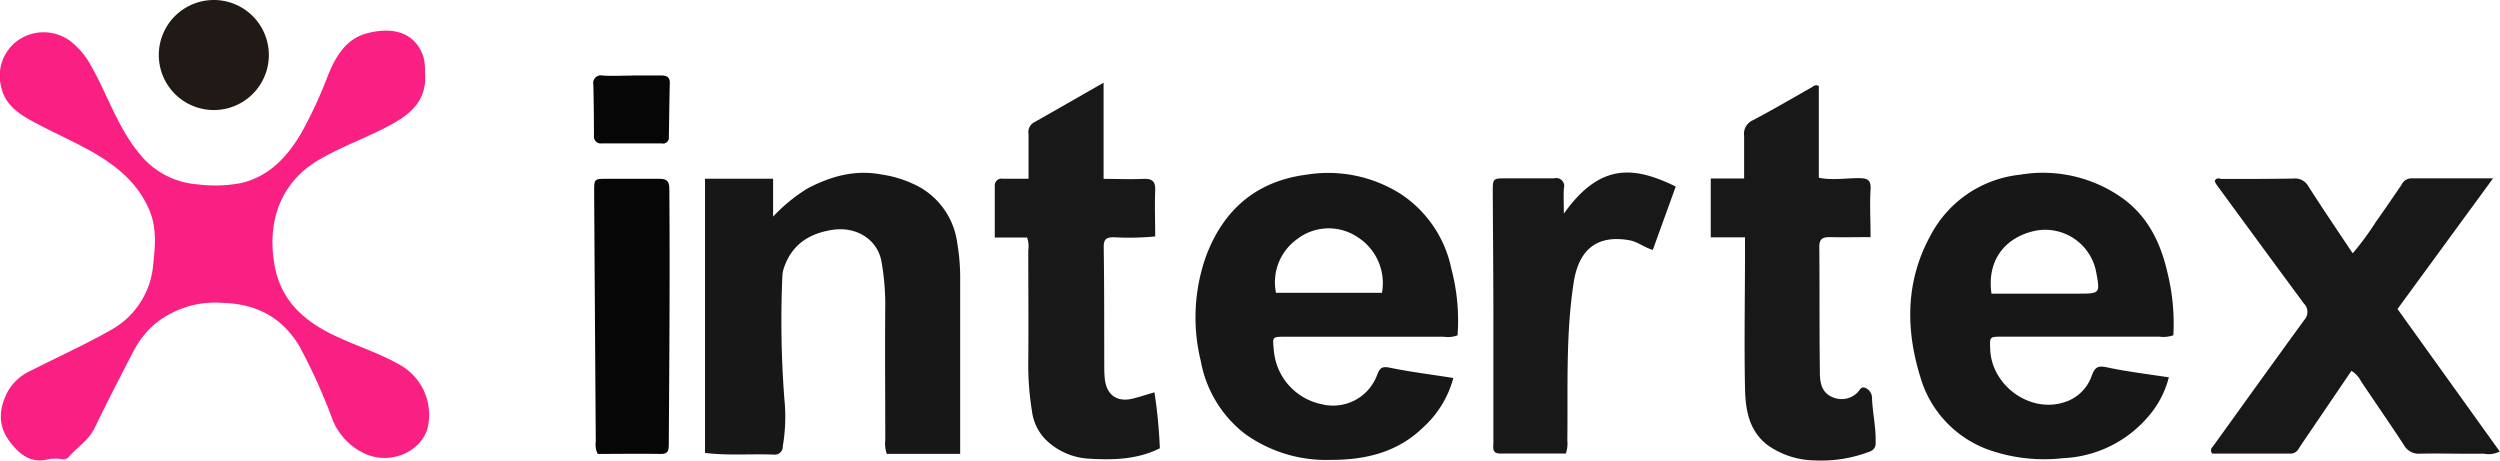
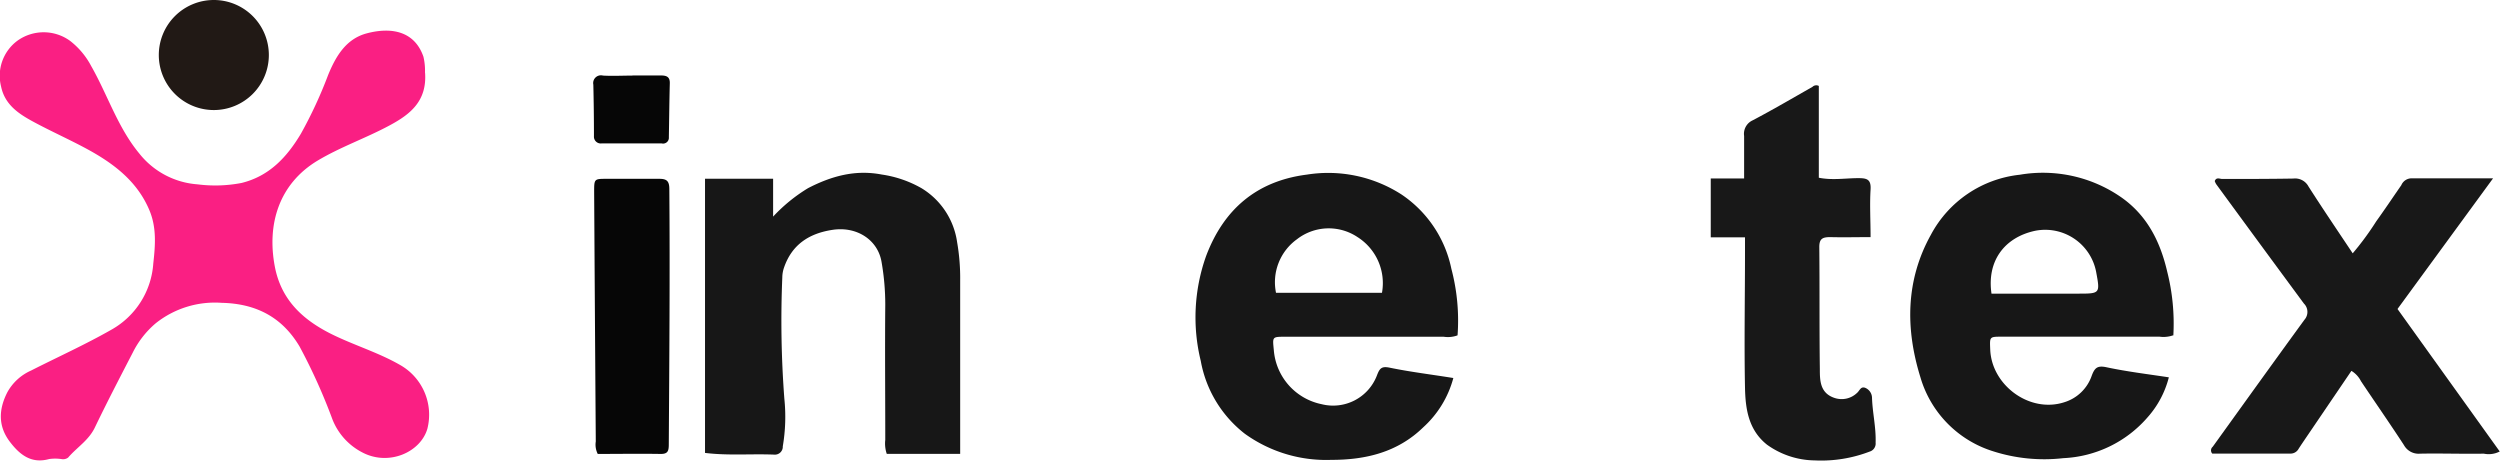
<svg xmlns="http://www.w3.org/2000/svg" id="Capa_1" data-name="Capa 1" viewBox="0 0 367.12 67.66">
  <defs>
    <style>.cls-1{fill:none;}.cls-2{clip-path:url(#clip-path);}.cls-3{fill:#fa1f83;}.cls-4{fill:#171717;}.cls-5{fill:#181818;}.cls-6{fill:#060606;}.cls-7{fill:#211915;}</style>
    <clipPath id="clip-path" transform="translate(0 0)">
      <rect class="cls-1" width="367.12" height="67.67" />
    </clipPath>
  </defs>
  <title>logo</title>
  <g class="cls-2">
    <path class="cls-3" d="M62.42,10.67c0.31,4.21-2.24,6.15-5.18,7.73C53.76,20.28,50,21.57,46.6,23.61,41,27,39.16,32.88,40.36,39.16c0.92,4.81,4,7.71,8.14,9.81,3.35,1.69,7,2.75,10.26,4.63a8.39,8.39,0,0,1,4,9.36c-1,3.45-5.64,5.5-9.49,3.51a9.28,9.28,0,0,1-4.45-4.88A84.41,84.41,0,0,0,44,50.9c-2.59-4.38-6.47-6.32-11.44-6.43a13.94,13.94,0,0,0-9.69,3,13.54,13.54,0,0,0-3.39,4.34C17.63,55.38,15.75,59,14,62.63c-0.9,2-2.65,3-4,4.57a1.25,1.25,0,0,1-1,.21,6.39,6.39,0,0,0-1.79,0c-2.65.74-4.36-.69-5.77-2.55-1.73-2.28-1.65-4.73-.37-7.24a7.37,7.37,0,0,1,3.48-3.2c3.94-2,8-3.83,11.8-6a12.08,12.08,0,0,0,6.16-9.73c0.29-2.61.51-5.23-.56-7.79-1.72-4.12-5-6.69-8.7-8.76-2.77-1.54-5.69-2.81-8.48-4.33C2.72,16.69.71,15.36,0.16,12.71A6.4,6.4,0,0,1,2.53,6a6.6,6.6,0,0,1,7.76,0,11.38,11.38,0,0,1,3.09,3.68c2.43,4.26,3.91,9.05,7.09,12.88A12,12,0,0,0,29,27.07a20.4,20.4,0,0,0,6.46-.2c4.09-1,6.68-3.8,8.73-7.24a64.37,64.37,0,0,0,4-8.63c1.12-2.73,2.62-5.29,5.66-6.1,3.77-1,7.07-.23,8.33,3.43a8.91,8.91,0,0,1,.23,2.34" transform="translate(0 0)" />
    <path class="cls-4" d="M319.12,49.24a4.28,4.28,0,0,1-2,.2l-23.1,0c-1.9,0-1.83,0-1.76,1.87,0.19,5.27,5.81,9.42,10.9,7.75a6.16,6.16,0,0,0,4-3.87c0.43-1.16.82-1.55,2.17-1.26,3,0.64,6,1,9.16,1.48a14,14,0,0,1-3.12,5.87,17.4,17.4,0,0,1-12.39,6,24.57,24.57,0,0,1-10.26-1A16.11,16.11,0,0,1,282,55.37c-2.2-7.1-2.16-14.2,1.53-20.86a16.81,16.81,0,0,1,13.07-8.85,20.15,20.15,0,0,1,14.78,3.23c3.88,2.66,5.84,6.55,6.87,11a31.11,31.11,0,0,1,.9,9.39m-26.71-6.16h12.69c3.28,0,3.28,0,2.68-3.22a7.62,7.62,0,0,0-9-6c-4.55,1-7.06,4.52-6.36,9.23" transform="translate(0 0)" />
    <path class="cls-4" d="M141,66.65H130.22A4.7,4.7,0,0,1,130,64.6c0-6.61-.06-13.23,0-19.84a36.28,36.28,0,0,0-.54-6.26c-0.52-3.22-3.57-5.29-7.19-4.75-3.45.52-6,2.16-7.16,5.61a4.54,4.54,0,0,0-.23,1.38,151.64,151.64,0,0,0,.3,17.81,25.83,25.83,0,0,1-.23,7,1.16,1.16,0,0,1-1.26,1.21c-3.35-.14-6.72.17-10.16-0.25V26.25h10v5.56a23.93,23.93,0,0,1,5.13-4.18c3.41-1.76,6.91-2.75,10.82-2a16.56,16.56,0,0,1,5.83,2,11.07,11.07,0,0,1,5.24,7.93A30.88,30.88,0,0,1,141,41.2q0,11.73,0,23.45v2" transform="translate(0 0)" />
    <path class="cls-4" d="M214,49.26a4.07,4.07,0,0,1-2,.19H188.77c-2,0-1.9,0-1.71,2a8.81,8.81,0,0,0,7,7.9,6.89,6.89,0,0,0,8.14-4.22c0.39-1,.64-1.39,1.86-1.14,3,0.62,6.12,1,9.36,1.52a15,15,0,0,1-4.43,7.25c-3.76,3.66-8.46,4.78-13.51,4.77a20.42,20.42,0,0,1-12.66-3.82A17.44,17.44,0,0,1,176.33,53a26.81,26.81,0,0,1,.79-15.42c2.57-6.81,7.39-11,14.8-11.94a19.89,19.89,0,0,1,13.89,2.92,17.36,17.36,0,0,1,7.32,10.91,29.73,29.73,0,0,1,.91,9.76M202.94,43a8,8,0,0,0-3.6-8.19,7.6,7.6,0,0,0-8.88.32A7.77,7.77,0,0,0,187.38,43h15.56Z" transform="translate(0 0)" />
    <path class="cls-5" d="M352.08,45.39l15,20.91a3.51,3.51,0,0,1-2.33.32c-3.13.05-6.26-.06-9.38,0a2.45,2.45,0,0,1-2.35-1.25c-2.06-3.16-4.22-6.26-6.32-9.4a3.73,3.73,0,0,0-1.4-1.51l-6.54,9.63c-0.4.59-.81,1.19-1.2,1.79a1.35,1.35,0,0,1-1.16.73H324.87a0.69,0.69,0,0,1,.06-1c4.48-6.22,8.95-12.45,13.47-18.65a1.73,1.73,0,0,0-.08-2.39q-6.46-8.75-12.88-17.53a2.5,2.5,0,0,1-.21-0.45c0.24-.62.74-0.31,1.1-0.31,3.49,0,7,0,10.46-.06A2.22,2.22,0,0,1,339,27.39c2.09,3.27,4.27,6.48,6.49,9.81a41.92,41.92,0,0,0,3.45-4.69c1.26-1.75,2.46-3.55,3.69-5.32a1.64,1.64,0,0,1,1.4-1c3.88,0,7.77,0,12.07,0l-14,19.14" transform="translate(0 0)" />
    <path class="cls-5" d="M256.12,34.85h-4.9V26.21h4.9c0-2.18,0-4.21,0-6.24a2.17,2.17,0,0,1,1.26-2.3c3-1.58,5.86-3.26,8.77-4.91a0.8,0.8,0,0,1,.94-0.14V26.1c2,0.4,3.92.06,5.81,0.06,1.24,0,1.88.17,1.79,1.66-0.14,2.26,0,4.54,0,7-2,0-4,.05-5.92,0-1.12,0-1.62.22-1.61,1.48,0.06,6,0,11.91.08,17.87,0,1.67,0,3.56,2.17,4.27a3.26,3.26,0,0,0,3.29-.74c0.39-.33.54-1,1.2-0.75a1.62,1.62,0,0,1,1,1.41c0.06,2.22.61,4.4,0.53,6.64a1.23,1.23,0,0,1-.89,1.32,19.85,19.85,0,0,1-8.06,1.29,12.24,12.24,0,0,1-7-2.31c-2.73-2.17-3.17-5.27-3.23-8.39-0.13-6.61,0-13.23,0-19.85V34.85" transform="translate(0 0)" />
-     <path class="cls-5" d="M162.06,12.15V26.27c2,0,3.92.08,5.82,0,1.35-.07,1.82.39,1.76,1.73-0.09,2.21,0,4.42,0,6.72a39.58,39.58,0,0,1-6.06.12c-1.17,0-1.52.3-1.5,1.53,0.09,5.89.06,11.79,0.08,17.68a15.1,15.1,0,0,0,.08,1.62c0.27,2.37,1.84,3.45,4.17,2.85,1-.25,1.92-0.56,3.12-0.91a73.22,73.22,0,0,1,.79,8.22c-3.24,1.62-6.73,1.75-10.29,1.53a9.79,9.79,0,0,1-6.54-2.87,7.26,7.26,0,0,1-1.95-4.13A42.42,42.42,0,0,1,151,53c0.05-5.41,0-10.83,0-16.24a4,4,0,0,0-.17-1.88h-4.75c0-2.63,0-5.13,0-7.63a1,1,0,0,1,1.22-1h3.74c0-2.28,0-4.43,0-6.57A1.61,1.61,0,0,1,151.8,18c3.31-1.87,6.6-3.77,10.27-5.86" transform="translate(0 0)" />
-     <path class="cls-5" d="M229.64,31.39c5.39-7.62,10.43-6.92,16.44-4l-3.37,9.31c-1.24-.36-2.22-1.2-3.44-1.42-4.93-.87-7.47,1.56-8.18,6.22-1.18,7.67-.83,15.44-0.93,23.17a4.44,4.44,0,0,1-.22,1.93h-9.64c-1.26,0-1-.9-1-1.66,0-6,0-12,0-18,0-6.25-.06-12.5-0.09-18.75,0-2,0-2,2-2,2.34,0,4.69,0,7,0a1.17,1.17,0,0,1,1.44,1.47c-0.07,1.13,0,2.28,0,3.74" transform="translate(0 0)" />
    <path class="cls-6" d="M87.76,66.62a3,3,0,0,1-.27-1.79q-0.13-18.31-.24-36.63c0-1.93,0-1.94,1.83-1.94,2.59,0,5.17,0,7.76,0,1.07,0,1.44.34,1.45,1.46,0.1,12.51,0,25-.08,37.52,0,1-.14,1.44-1.24,1.42-3.06-.05-6.13,0-9.21,0" transform="translate(0 0)" />
    <path class="cls-6" d="M92.87,11.08c1.38,0,2.76,0,4.14,0,0.87,0,1.38.19,1.35,1.17-0.07,2.64-.09,5.28-0.14,7.91a0.85,0.85,0,0,1-1.05.9c-2.94,0-5.88,0-8.82,0a1,1,0,0,1-1.13-1.07q0-3.78-.09-7.56a1.14,1.14,0,0,1,1.42-1.33c1.44,0.08,2.88,0,4.32,0" transform="translate(0 0)" />
    <path class="cls-7" d="M23.32,8.08a8.08,8.08,0,1,1,8.08,8.08,8.08,8.08,0,0,1-8.08-8.08" transform="translate(0 0)" />
  </g>
</svg>